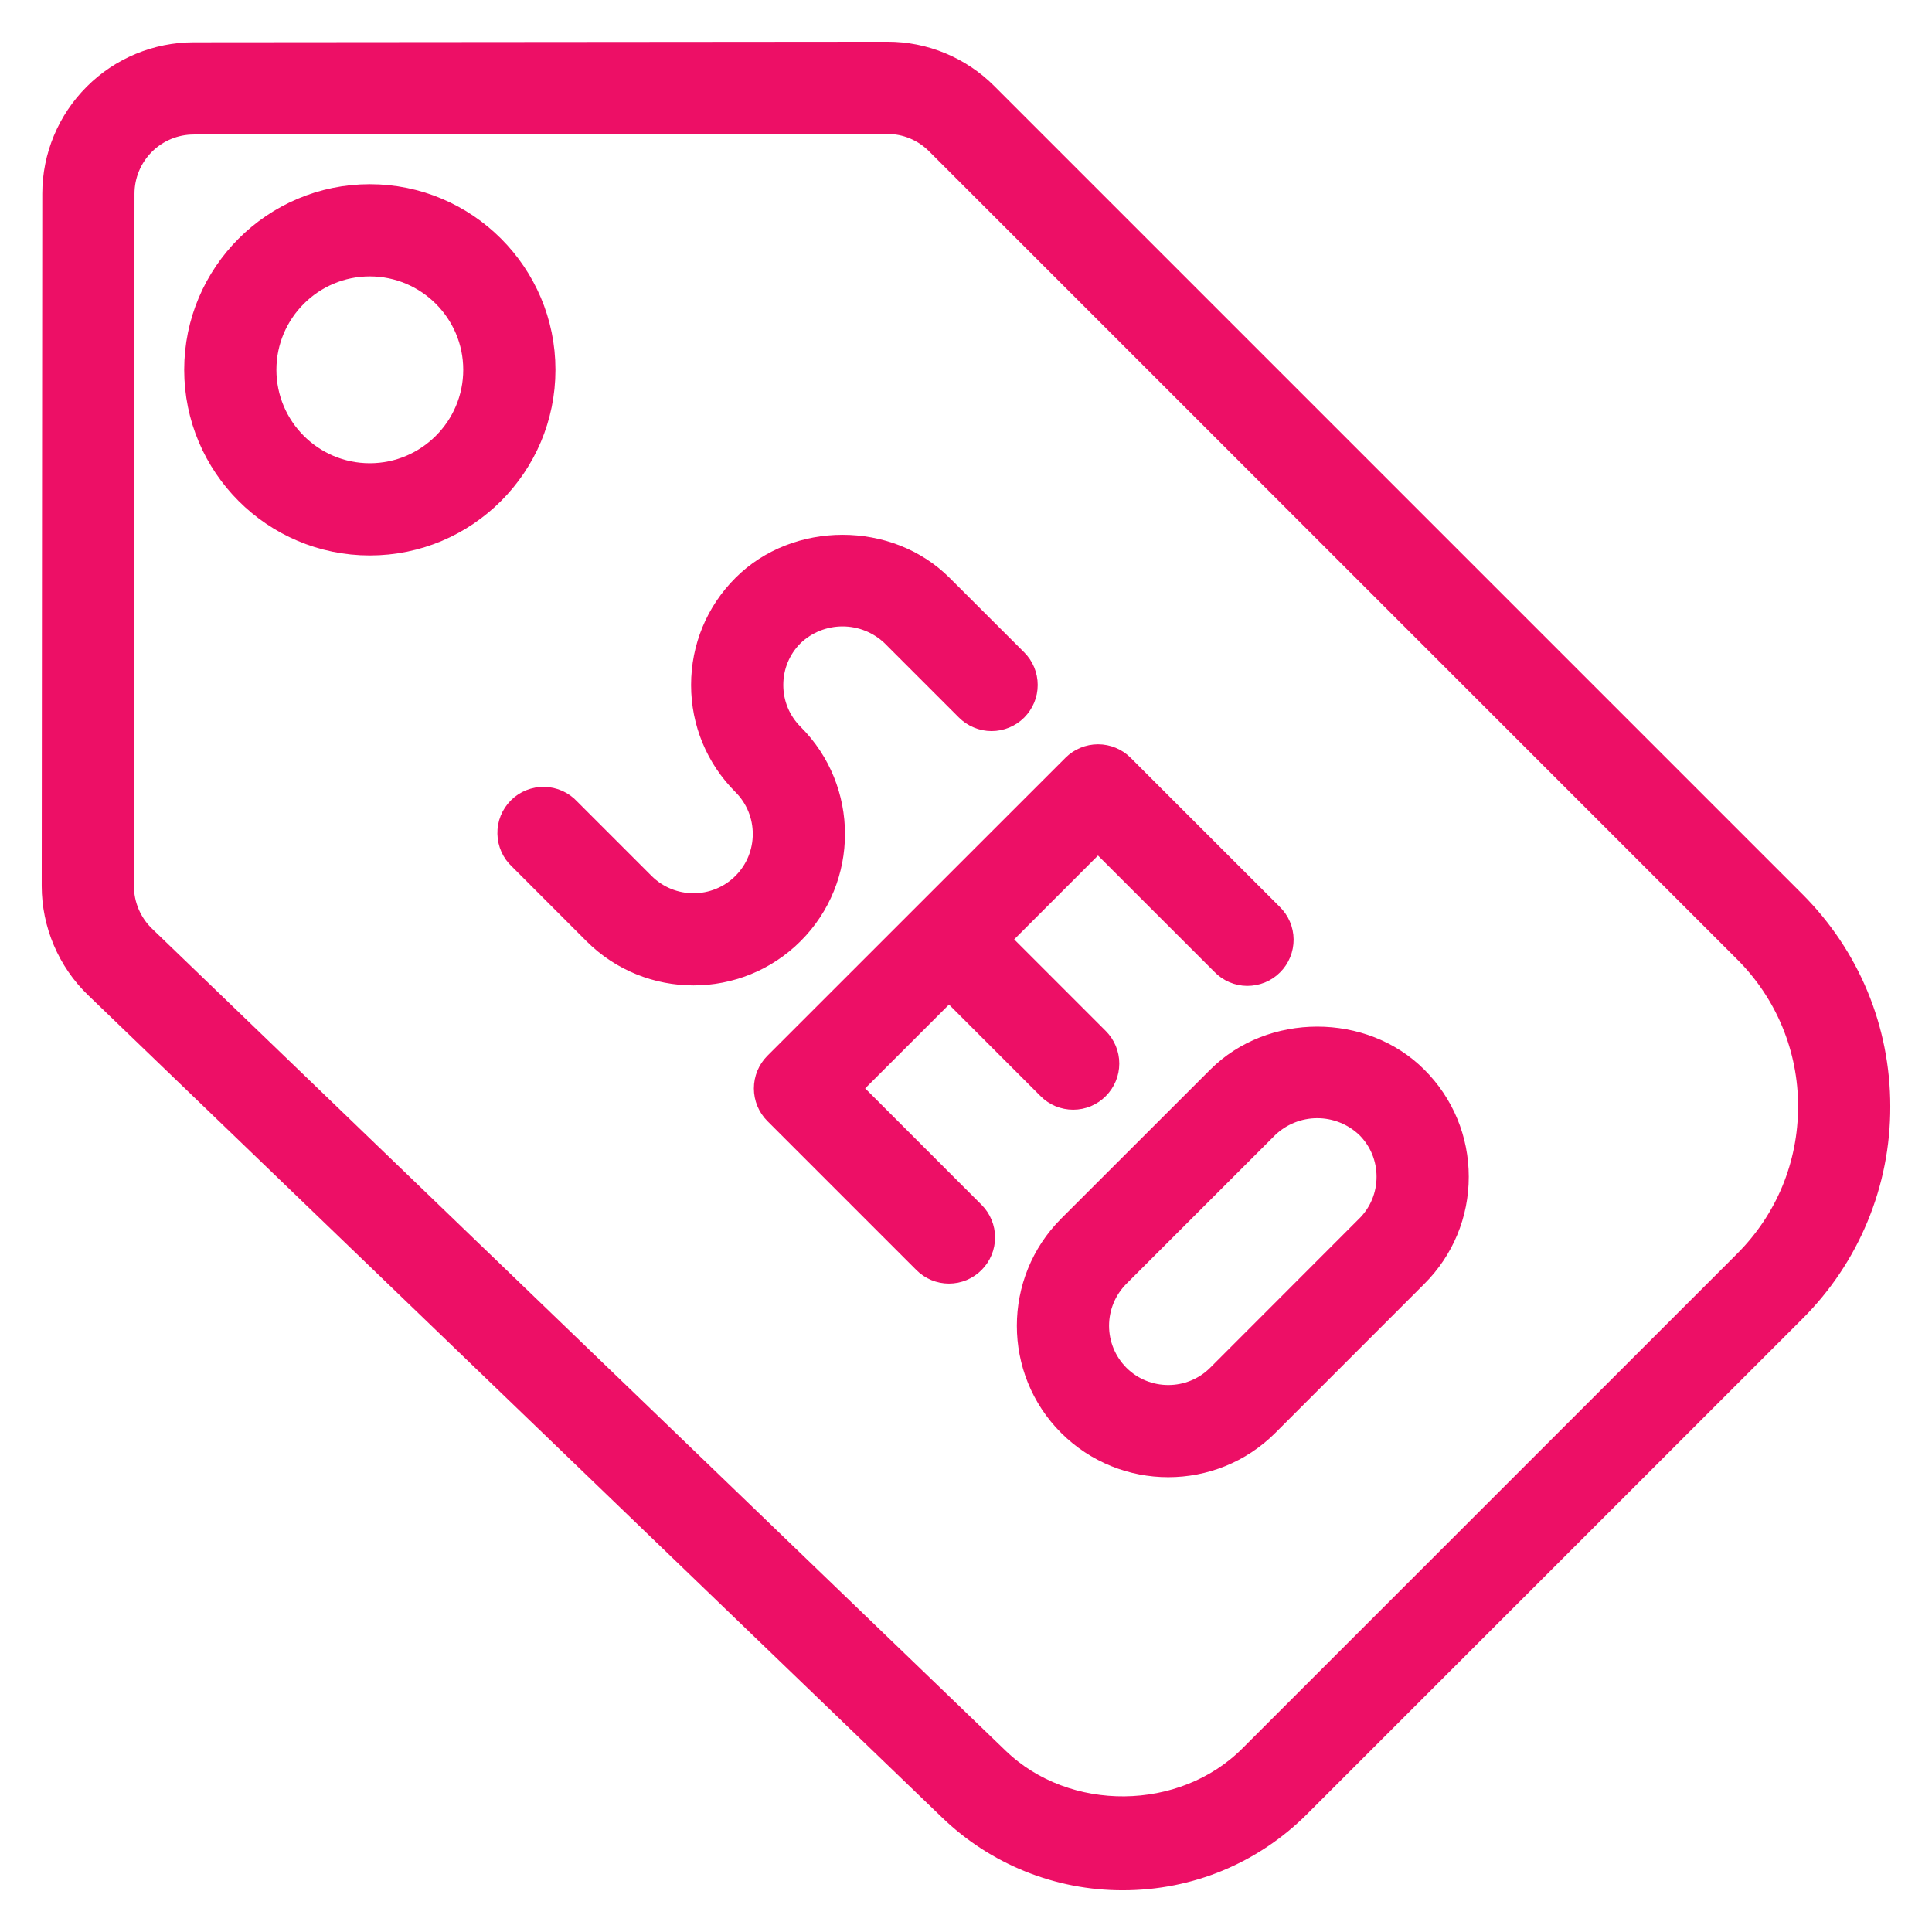
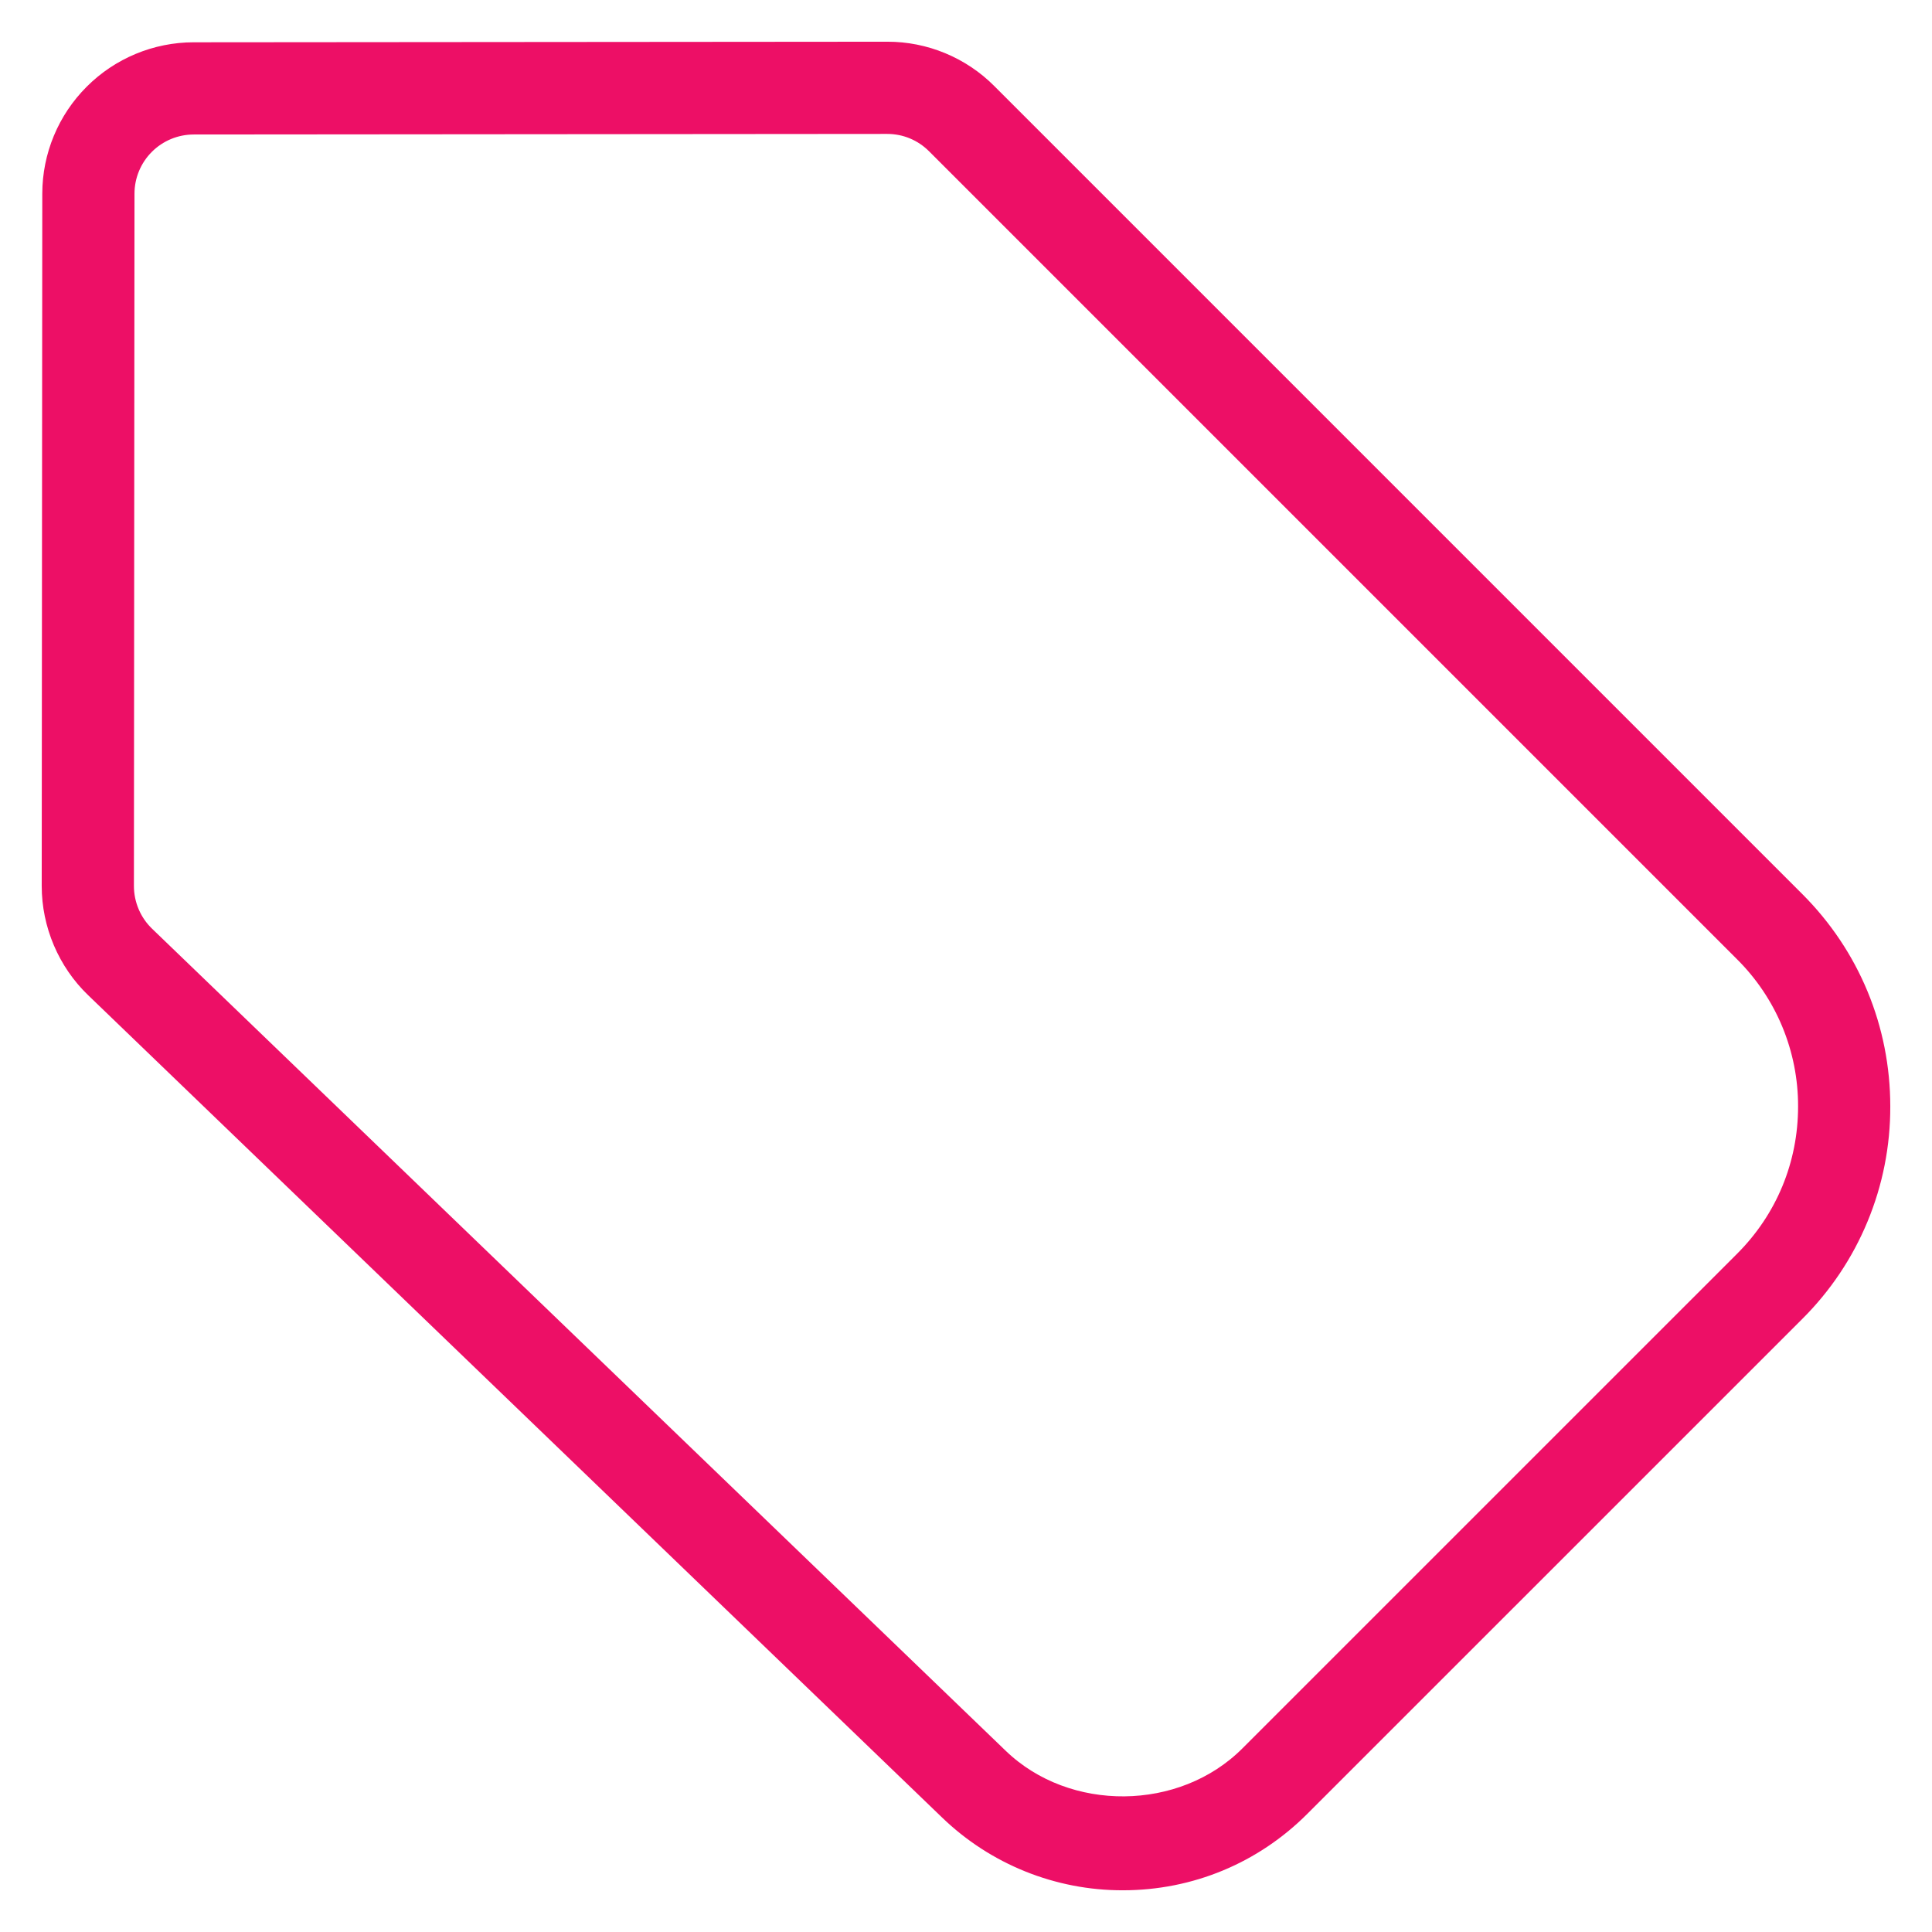
<svg xmlns="http://www.w3.org/2000/svg" width="44" height="44" viewBox="0 0 44 44" fill="none">
  <path d="M40.869 20.538L22.469 2.138C22.173 1.84 21.82 1.604 21.432 1.443C21.044 1.282 20.628 1.199 20.208 1.2H20.203L4.411 1.213C3.564 1.214 2.751 1.551 2.152 2.151C1.552 2.75 1.214 3.562 1.213 4.41L1.2 20.178C1.2 21.043 1.557 21.885 2.181 22.485L21.624 41.208C22.683 42.232 24.1 42.803 25.573 42.8C27.093 42.8 28.523 42.208 29.598 41.131L40.869 29.861C41.483 29.25 41.97 28.524 42.301 27.724C42.633 26.924 42.802 26.066 42.8 25.2C42.8 23.44 42.114 21.783 40.869 20.538ZM39.738 28.73L28.467 40C26.941 41.525 24.288 41.552 22.733 40.055L3.29 21.331C3.135 21.182 3.012 21.003 2.928 20.805C2.844 20.607 2.8 20.394 2.8 20.179L2.813 4.411C2.813 3.987 2.982 3.581 3.282 3.281C3.582 2.981 3.989 2.813 4.413 2.813L20.203 2.8H20.206C20.632 2.8 21.034 2.967 21.336 3.269L39.736 21.669C40.201 22.131 40.571 22.682 40.822 23.288C41.073 23.894 41.202 24.544 41.2 25.2C41.2 26.535 40.682 27.787 39.738 28.73Z" fill="#ED0F66" stroke="#ED0F66" stroke-width="0.5" />
-   <path d="M8.422 4.445C6.23 4.445 4.445 6.229 4.445 8.422C4.445 10.616 6.229 12.4 8.422 12.4C10.616 12.4 12.4 10.616 12.4 8.422C12.4 6.229 10.616 4.445 8.422 4.445ZM8.422 10.8C7.11 10.8 6.045 9.733 6.045 8.422C6.045 7.112 7.112 6.045 8.422 6.045C9.733 6.045 10.8 7.112 10.8 8.422C10.8 9.733 9.733 10.8 8.422 10.8ZM18.058 16.731C17.754 16.427 17.589 16.027 17.589 15.6C17.589 15.173 17.755 14.771 18.058 14.469C18.362 14.178 18.767 14.016 19.189 14.016C19.61 14.016 20.015 14.178 20.32 14.469L22.016 16.165C22.09 16.239 22.178 16.298 22.276 16.338C22.373 16.379 22.477 16.4 22.582 16.4C22.687 16.4 22.791 16.379 22.888 16.339C22.985 16.299 23.074 16.24 23.148 16.166C23.222 16.091 23.281 16.003 23.322 15.906C23.362 15.809 23.383 15.705 23.383 15.6C23.383 15.495 23.362 15.391 23.322 15.293C23.282 15.196 23.223 15.108 23.149 15.034L21.451 13.338C20.242 12.126 18.133 12.128 16.926 13.338C16.322 13.941 15.989 14.746 15.989 15.6C15.989 16.454 16.322 17.258 16.926 17.862C17.55 18.486 17.55 19.501 16.926 20.125C16.302 20.749 15.286 20.749 14.662 20.125L12.966 18.429C12.893 18.349 12.805 18.286 12.707 18.241C12.609 18.197 12.502 18.173 12.395 18.17C12.287 18.168 12.18 18.188 12.079 18.228C11.979 18.268 11.888 18.328 11.812 18.404C11.736 18.48 11.676 18.571 11.635 18.671C11.595 18.771 11.575 18.878 11.578 18.986C11.58 19.094 11.604 19.2 11.648 19.299C11.692 19.397 11.756 19.485 11.835 19.558L13.531 21.256C14.155 21.88 14.974 22.192 15.794 22.192C16.613 22.192 17.434 21.88 18.058 21.256C19.306 20.008 19.306 17.979 18.058 16.731ZM23.875 24.787C23.949 24.862 24.037 24.921 24.134 24.962C24.232 25.002 24.336 25.023 24.441 25.023C24.546 25.023 24.65 25.002 24.747 24.962C24.844 24.921 24.932 24.862 25.006 24.787C25.156 24.637 25.241 24.434 25.241 24.222C25.241 24.009 25.156 23.806 25.006 23.656L22.744 21.394L25.006 19.131L27.835 21.958C27.909 22.035 27.997 22.096 28.095 22.138C28.192 22.18 28.297 22.202 28.404 22.203C28.51 22.203 28.615 22.183 28.714 22.143C28.812 22.103 28.901 22.044 28.976 21.968C29.052 21.893 29.111 21.804 29.151 21.706C29.191 21.607 29.212 21.502 29.211 21.396C29.21 21.29 29.188 21.184 29.146 21.087C29.104 20.989 29.043 20.901 28.966 20.827L25.573 17.435C25.423 17.285 25.219 17.201 25.007 17.201C24.795 17.201 24.592 17.285 24.442 17.435L17.653 24.222C17.503 24.372 17.419 24.576 17.419 24.788C17.419 25 17.503 25.204 17.653 25.354L21.046 28.747C21.12 28.822 21.209 28.881 21.306 28.922C21.403 28.962 21.507 28.983 21.612 28.983C21.717 28.983 21.821 28.962 21.918 28.922C22.015 28.881 22.104 28.822 22.178 28.747C22.328 28.597 22.412 28.394 22.412 28.182C22.412 27.97 22.328 27.766 22.178 27.616L19.35 24.787L21.613 22.525L23.875 24.787ZM27.738 24.538L24.344 27.93C23.096 29.178 23.096 31.21 24.344 32.458C24.968 33.08 25.786 33.392 26.606 33.392C27.427 33.392 28.245 33.08 28.869 32.456L32.262 29.062C32.867 28.458 33.2 27.654 33.2 26.8C33.2 25.946 32.867 25.141 32.262 24.538C31.054 23.328 28.946 23.328 27.738 24.538ZM31.131 27.93L27.739 31.325C27.115 31.949 26.099 31.949 25.475 31.325C25.176 31.024 25.008 30.618 25.008 30.194C25.008 29.77 25.176 29.363 25.475 29.062L28.869 25.669C29.174 25.378 29.579 25.216 30 25.216C30.421 25.216 30.826 25.378 31.131 25.669C31.435 25.971 31.6 26.373 31.6 26.8C31.6 27.227 31.434 27.629 31.131 27.931V27.93Z" fill="#ED0F66" stroke="#ED0F66" stroke-width="0.5" />
</svg>